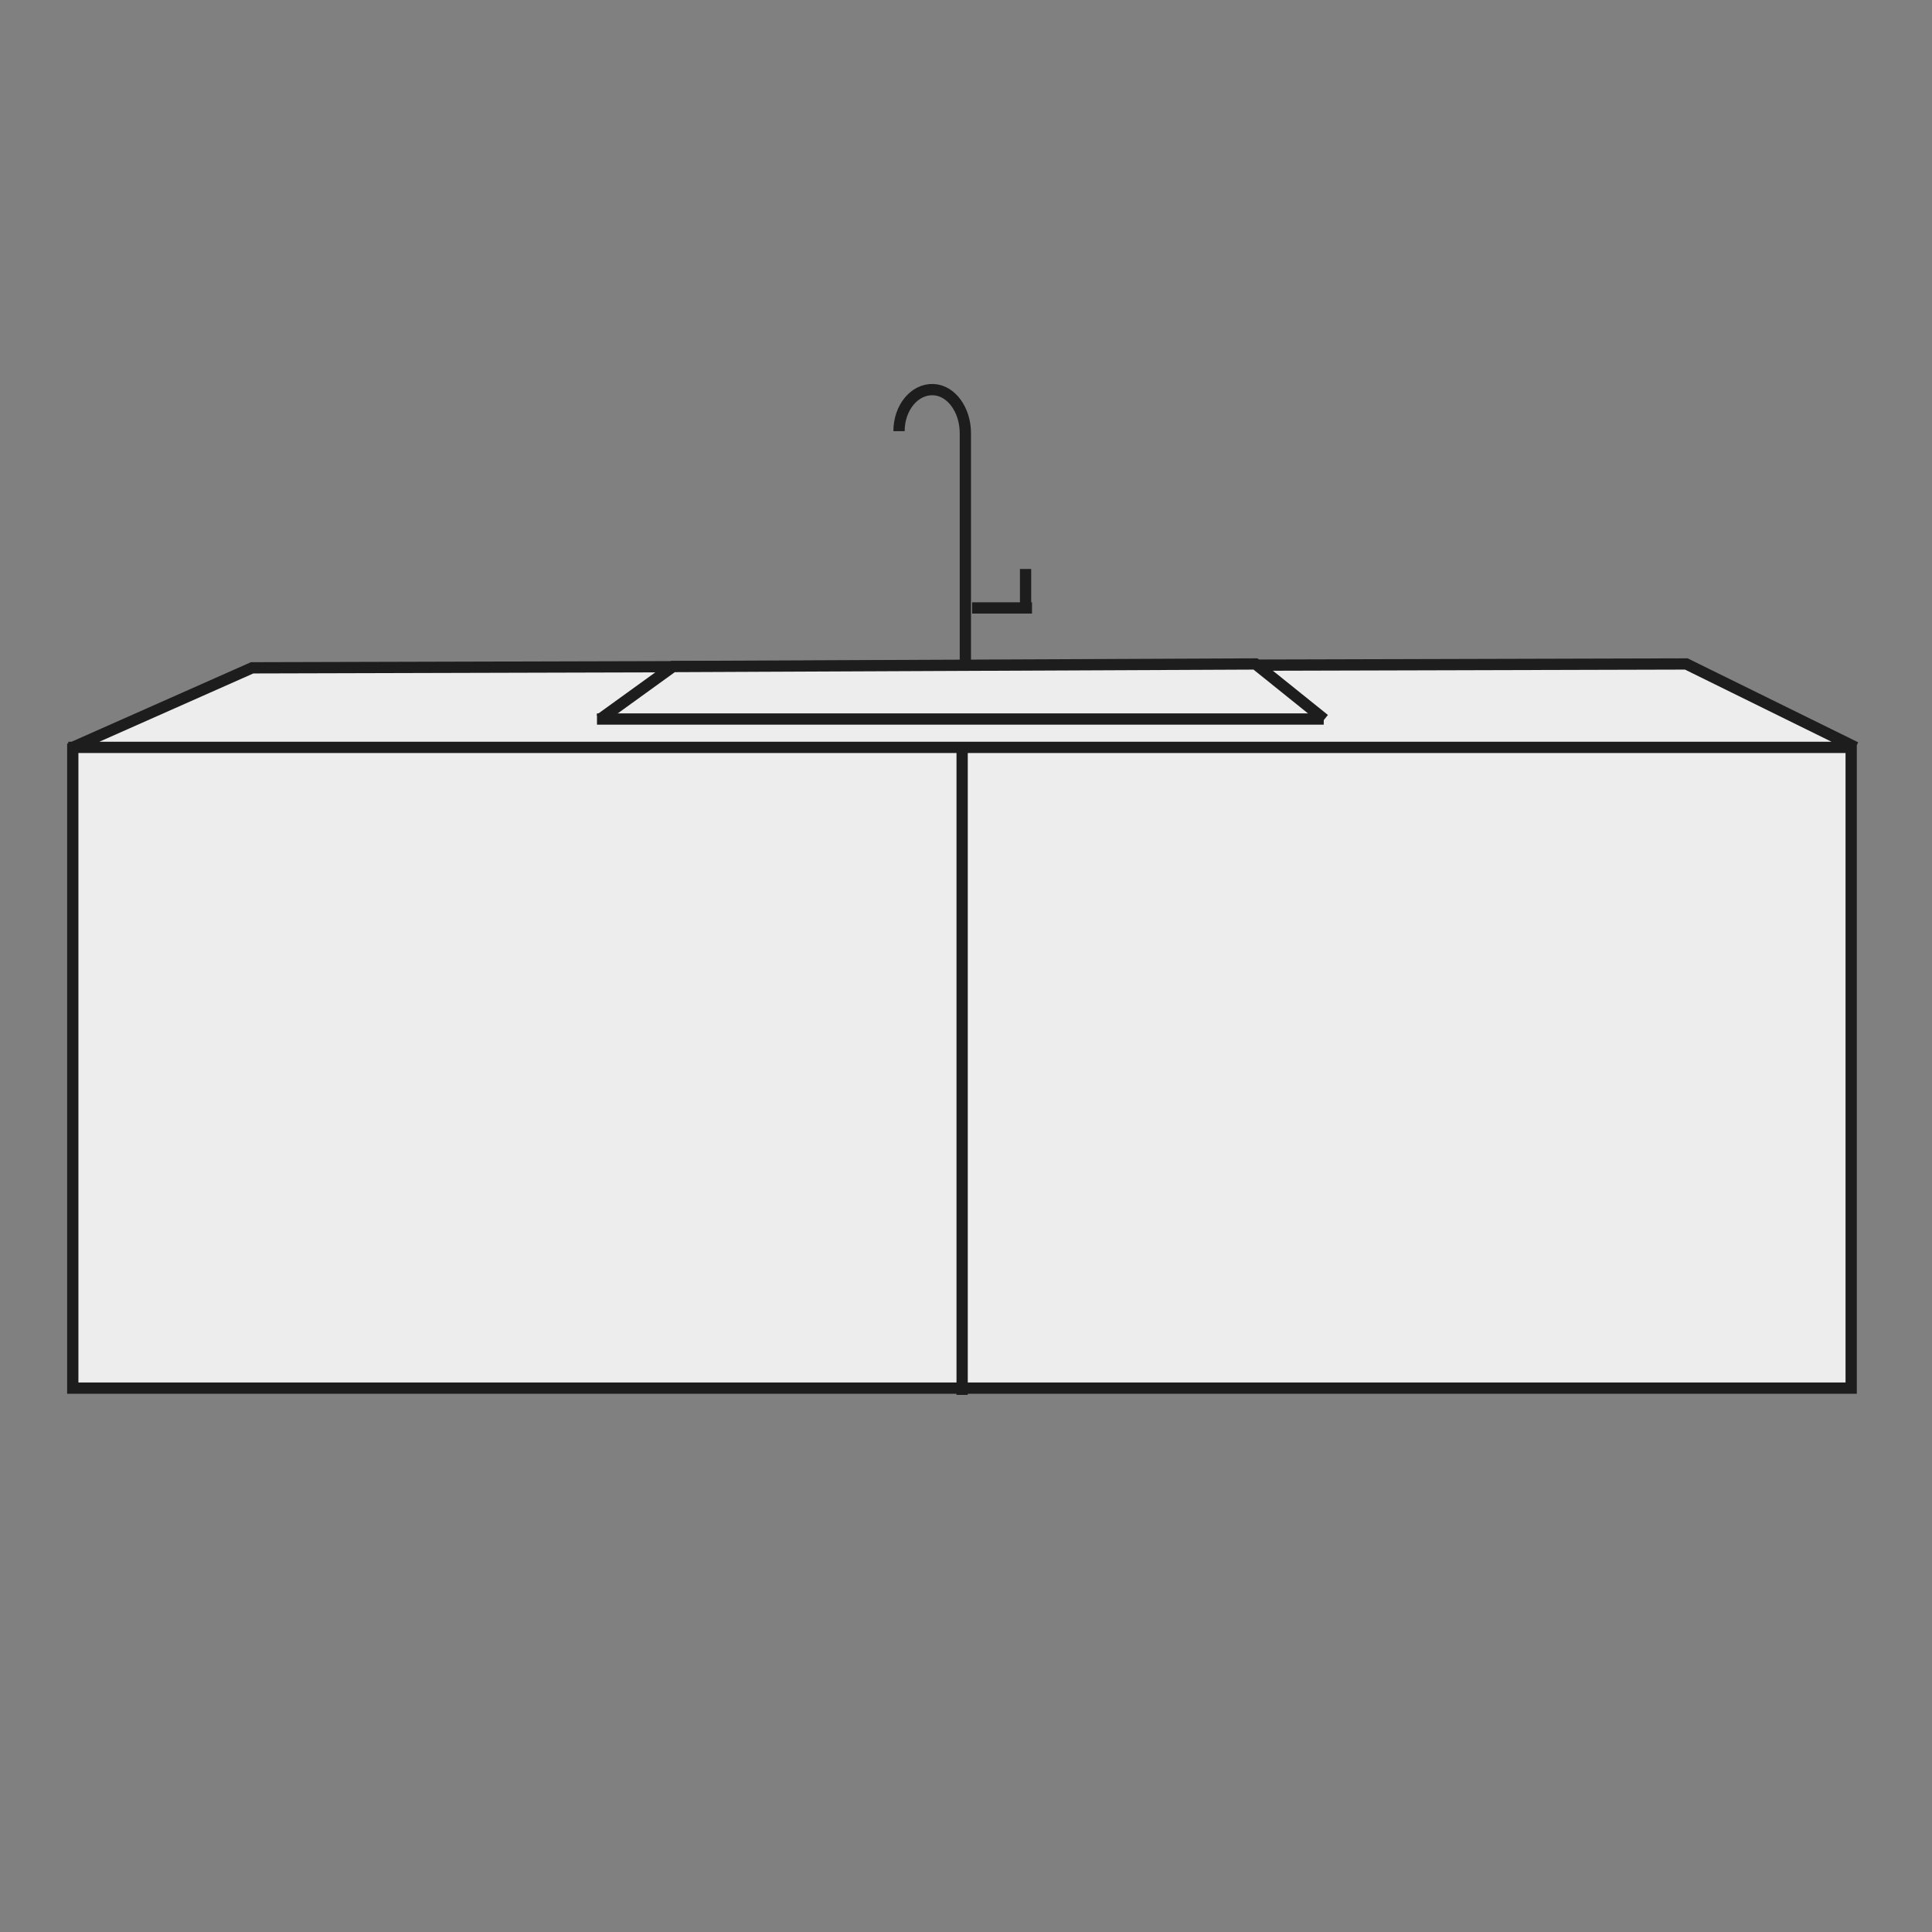
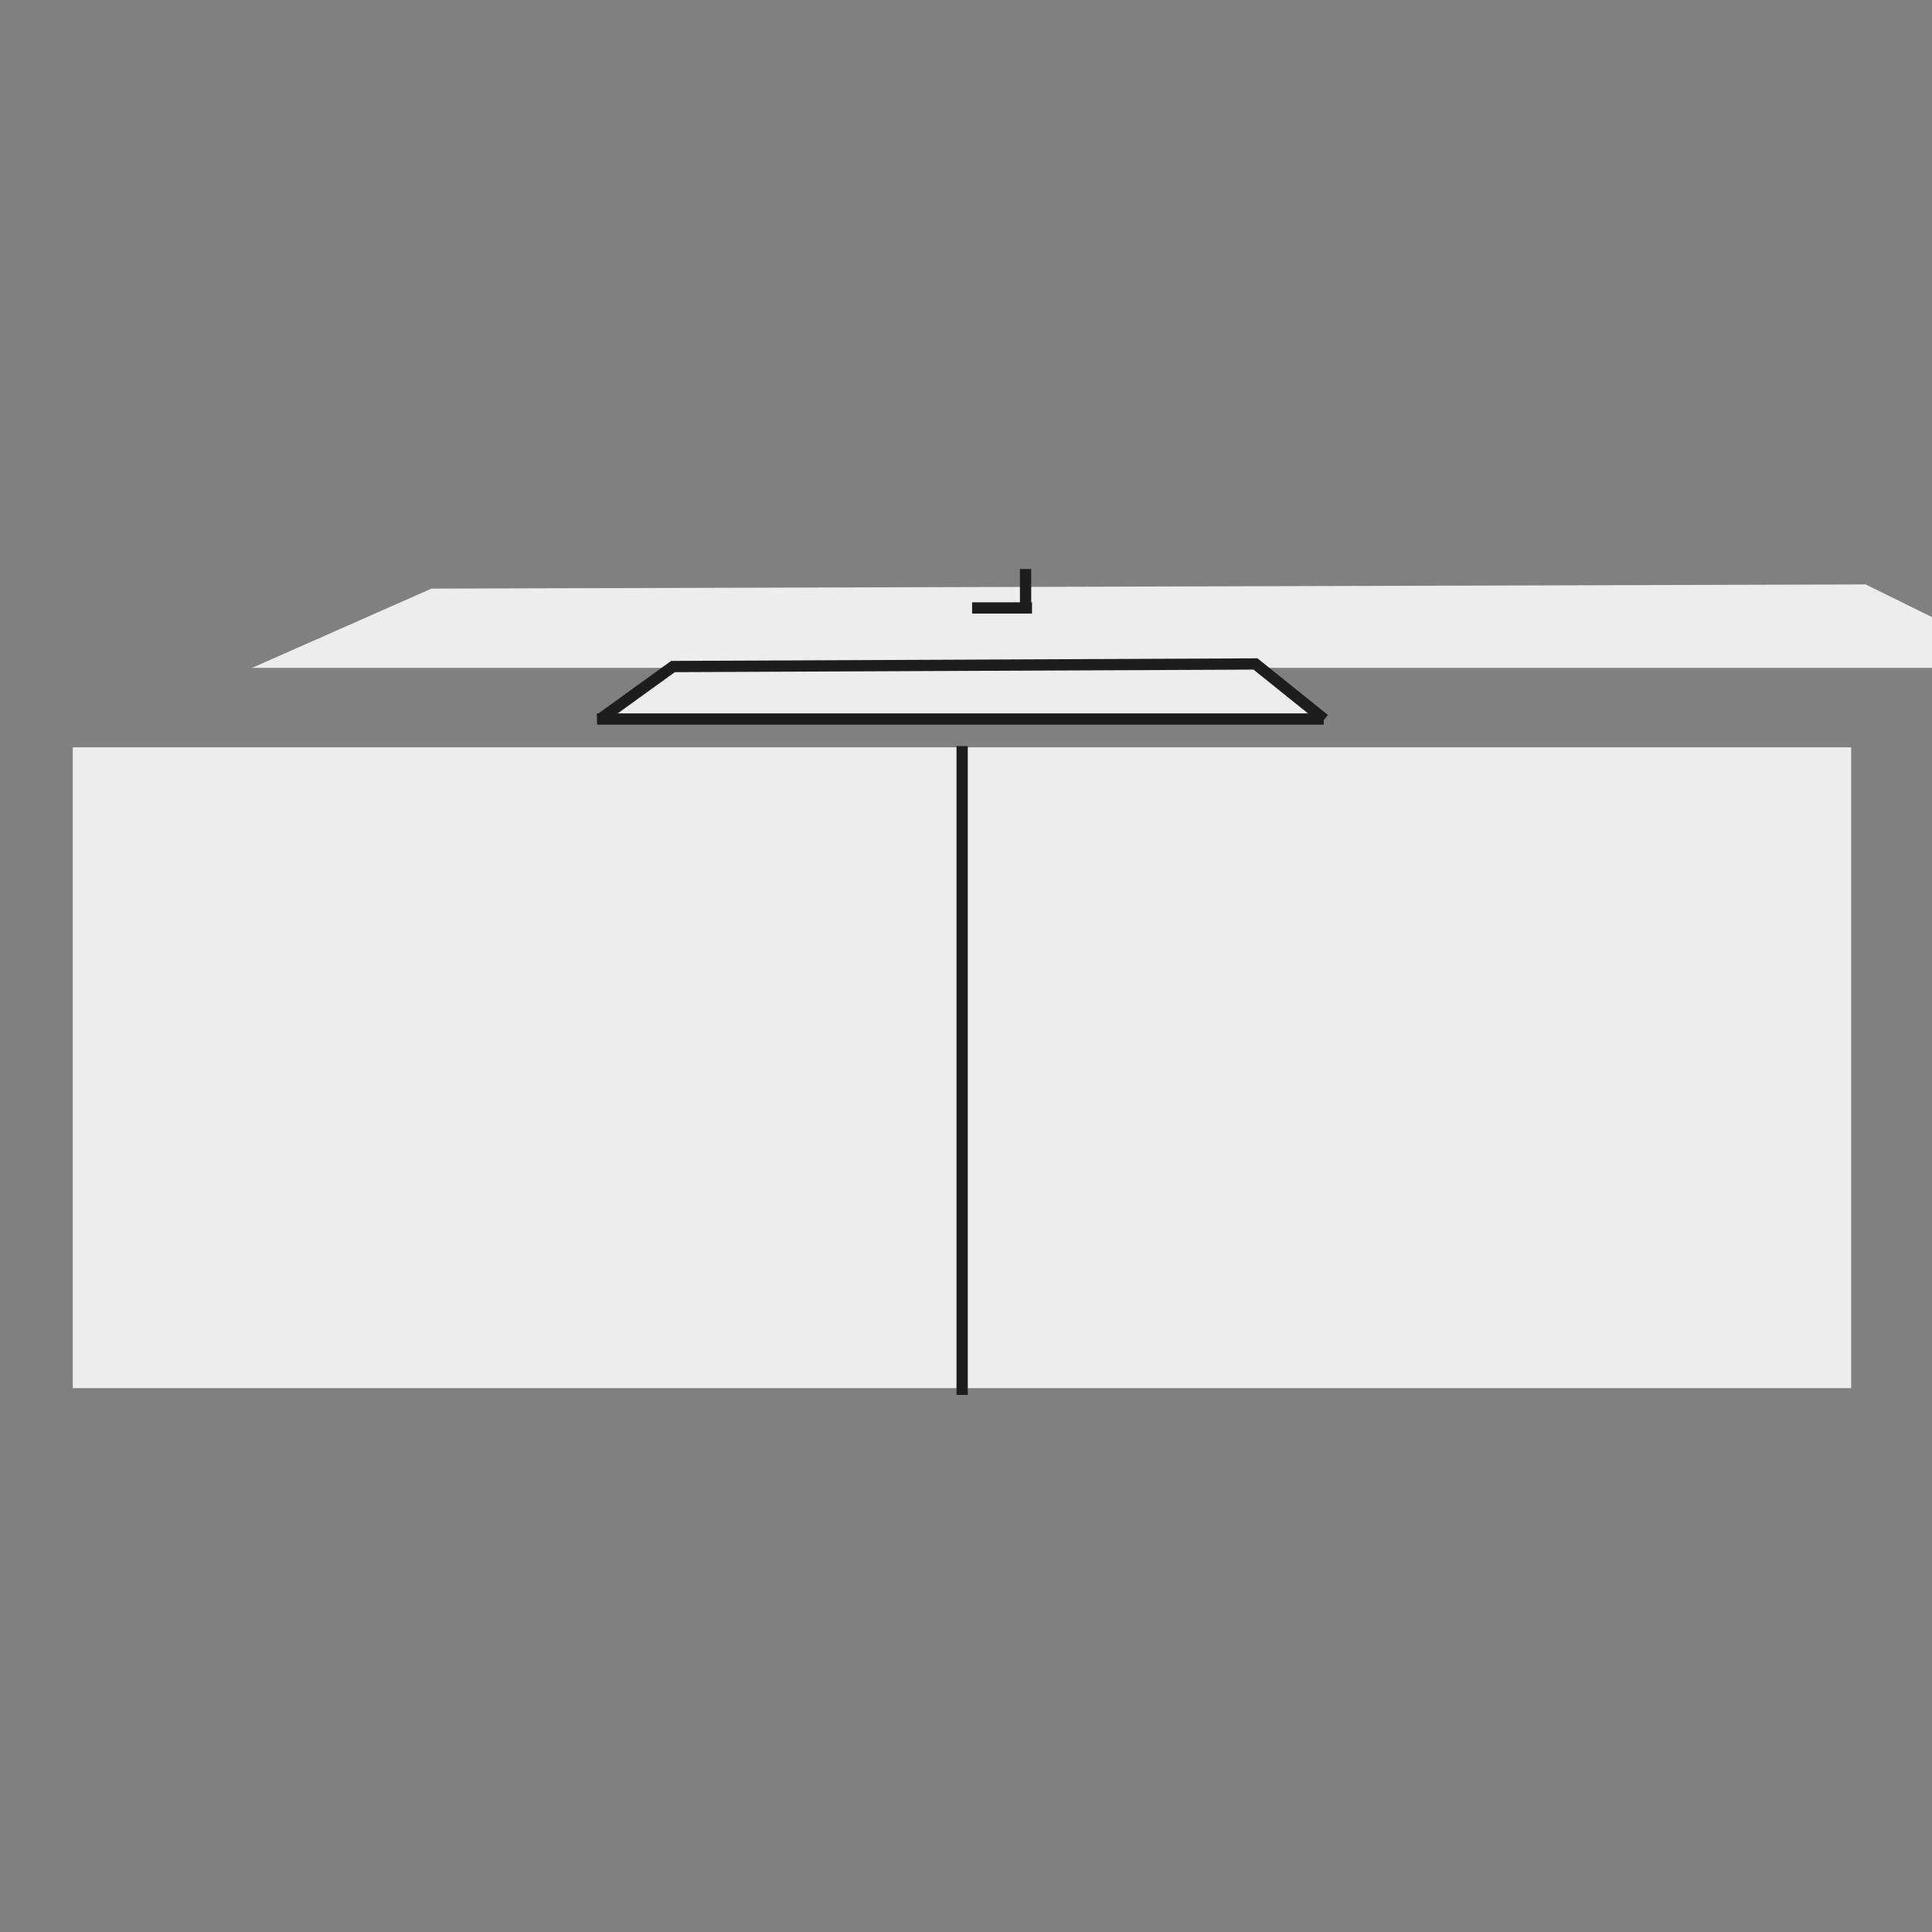
<svg xmlns="http://www.w3.org/2000/svg" id="Livello_1" width="60" height="60" viewBox="0 0 60 60">
  <rect x="0" y="0" width="60" height="60" fill="#808080" stroke="none" />
  <defs>
    <style>.cls-1,.cls-2{fill:none;}.cls-3{clip-path:url(#clippath-1);}.cls-2{stroke:#1d1d1d;stroke-width:.35px;}.cls-4{fill:#ededed;}.cls-5{clip-path:url(#clippath);}</style>
    <clipPath id="clippath">
-       <rect class="cls-1" x="2.05" y="11.89" width="55.67" height="31.43" />
-     </clipPath>
+       </clipPath>
    <clipPath id="clippath-1">
      <rect class="cls-1" x="2.05" y="11.89" width="55.67" height="31.43" />
    </clipPath>
  </defs>
-   <path class="cls-4" d="M2.12,23.21h.14-.14ZM2.26,43.11h55.23v-19.9H2.26v19.9ZM7.83,20.74l-5.57,2.47h55.37l-5.26-2.59-44.54.13Z" />
+   <path class="cls-4" d="M2.12,23.21h.14-.14ZM2.26,43.11h55.23v-19.9H2.26v19.9ZM7.83,20.74h55.37l-5.26-2.59-44.54.13Z" />
  <g class="cls-5">
-     <polyline class="cls-2" points="57.63 23.21 52.37 20.62 7.83 20.74 2.26 23.21 2.26 43.11 57.49 43.11 57.49 23.21 2.12 23.21" />
-   </g>
+     </g>
  <polyline class="cls-4" points="41.13 22.34 38.99 20.62 20.9 20.7 18.63 22.34" />
  <polyline class="cls-2" points="41.13 22.34 38.99 20.62 20.9 20.7 18.63 22.34" />
  <line class="cls-2" x1="41.11" y1="22.33" x2="18.54" y2="22.33" />
  <line class="cls-2" x1="31.85" y1="17.67" x2="31.85" y2="18.83" />
  <line class="cls-2" x1="32.05" y1="18.88" x2="30.19" y2="18.88" />
  <g class="cls-3">
-     <path class="cls-2" d="M27.92,13.39c0-.73.48-1.31,1.06-1.29.57.02,1,.64,1,1.35v7.26" />
    <line class="cls-2" x1="29.88" y1="43.32" x2="29.88" y2="23.17" />
  </g>
</svg>